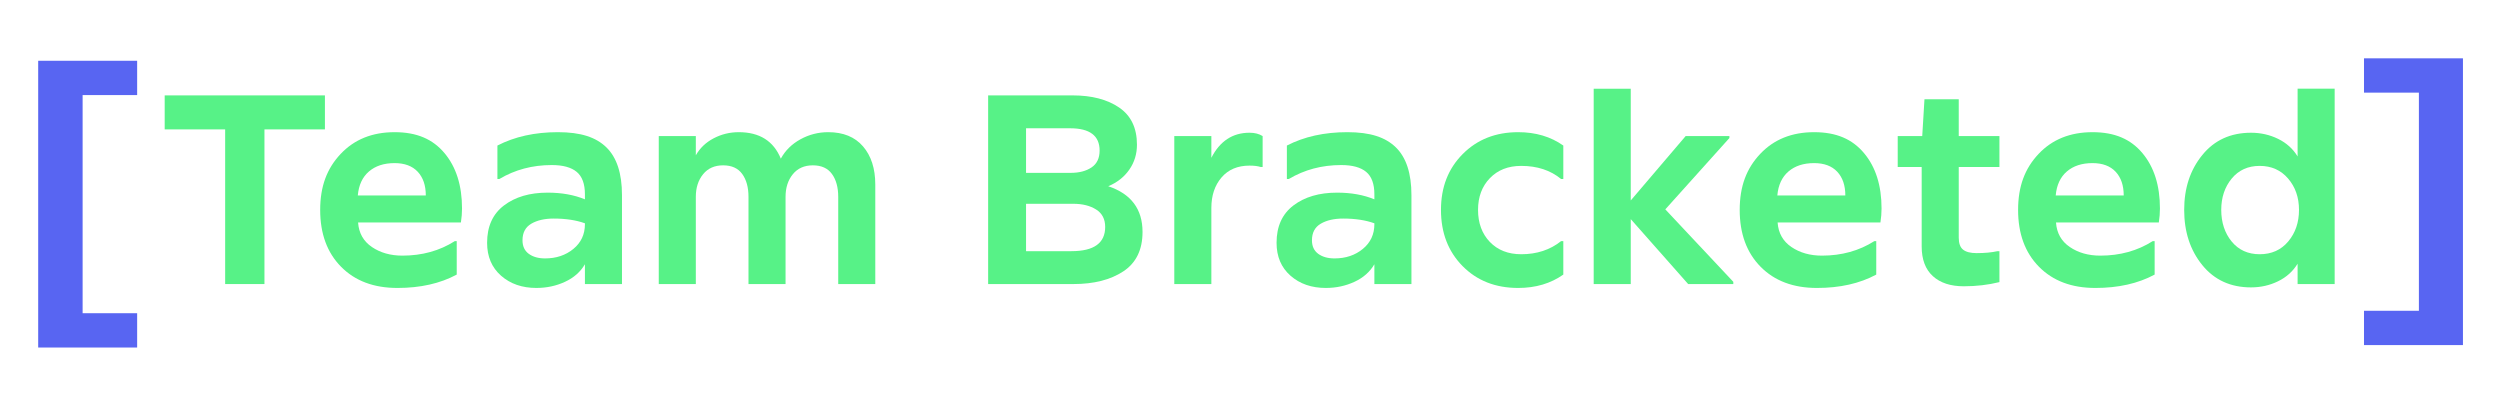
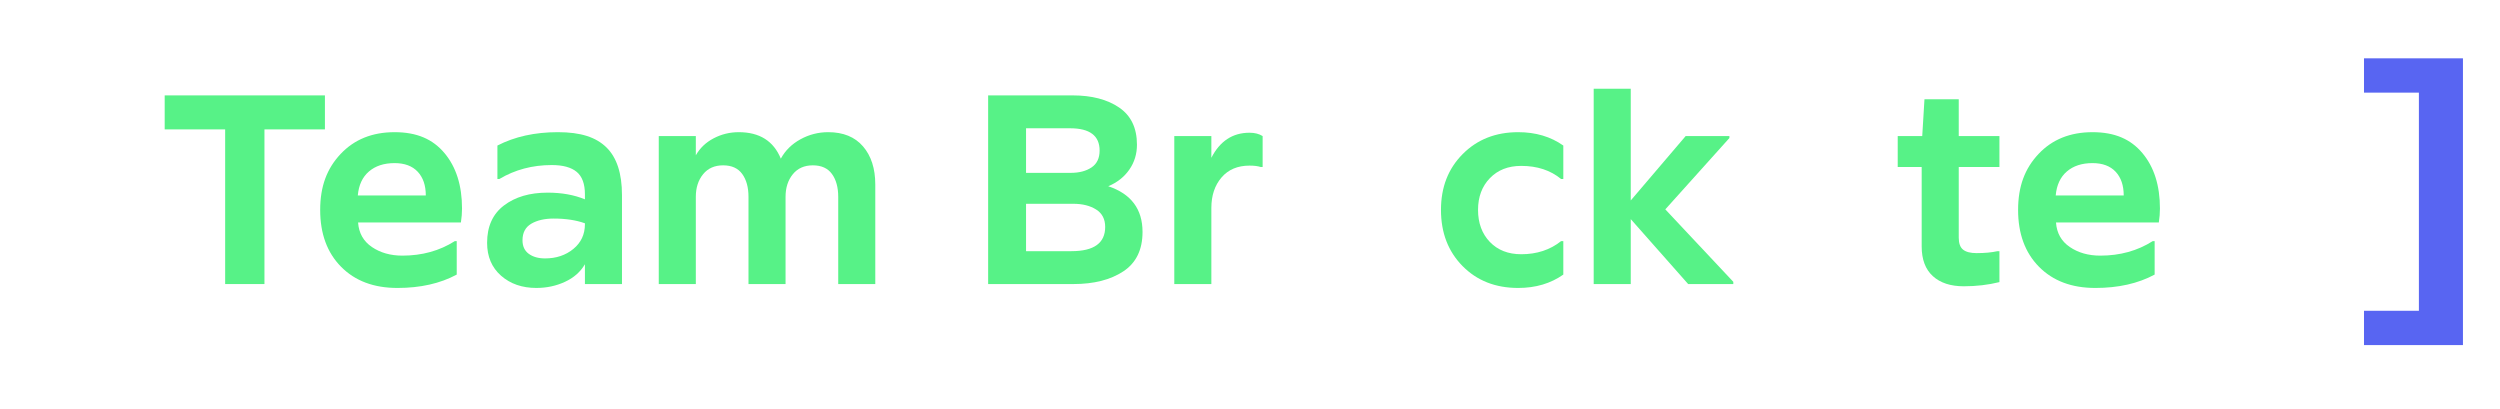
<svg xmlns="http://www.w3.org/2000/svg" viewBox="0 0 8971.18 1466.11">
  <defs>
    <style>
      .cls-1 {
        fill: #5865f2;
      }

      .cls-2 {
        fill: #57f287;
      }
    </style>
  </defs>
  <g id="Layer_4" data-name="Layer 4">
    <path class="cls-1" d="m8483.14,1238.32v-123.11h197V332.43h-197v-123.12h355.11v1029.02h-355.11Z" />
  </g>
  <g id="Layer_2" data-name="Layer 2">
    <g>
      <path class="cls-2" d="m807.98,1019.31V464.31h-217v-122h575v122h-217v555h-141Z" />
      <path class="cls-2" d="m1425.97,1033.31c-84.67,0-152-25.33-202-76-50-50.66-75-118.66-75-204s24.5-149,73.5-201,113.5-78,193.5-78,137,25,179,75,63,116.34,63,199c0,16-1.34,32.67-4,50h-369c2.66,38,19.16,67.34,49.5,88,30.33,20.67,66.83,31,109.5,31,70.66,0,133.33-17.33,188-52h7v120c-59.34,32-130.34,48-213,48Zm-142-332h244c0-36-9.67-64.33-29-85-19.34-20.66-47-31-83-31-38,0-68.67,10-92,30-23.34,20-36.67,48.67-40,86Z" />
      <path class="cls-2" d="m1924.96,1033.31c-51.34,0-93.67-14.66-127-44-33.34-29.33-50-68.66-50-118,0-58.66,20.16-103.33,60.5-134,40.33-30.66,92.5-46,156.5-46,50.66,0,95.33,8,134,24v-18c0-37.33-9.84-64.16-29.5-80.5-19.67-16.33-49.5-24.5-89.5-24.5-69.34,0-132,16.67-188,50h-7v-120c62-32,134.33-48,217-48s136.66,18.17,174,54.5c37.33,36.34,56,93.5,56,171.5v319h-133v-71c-16,27.34-39.84,48.34-71.5,63-31.67,14.66-65.84,22-102.5,22Zm31-106c40,0,73.83-11.33,101.5-34,27.66-22.66,41.5-52.33,41.5-89v-3c-31.34-11.33-68.67-17-112-17-32.67,0-59.5,6.17-80.5,18.5-21,12.34-31.5,32.17-31.5,59.5,0,21.34,7.5,37.5,22.5,48.5s34.5,16.5,58.5,16.5Z" />
      <path class="cls-2" d="m2363.95,1019.31V488.31h133v69c14.66-26,36-46.33,64-61,28-14.66,58-22,90-22,74.66,0,125,31.67,151,95,16-29.33,39.5-52.5,70.5-69.5s64.16-25.5,99.5-25.5c54,0,95.66,17,125,51,29.33,34,44,79.67,44,137v357h-133v-313c0-34-7.5-61.33-22.5-82-15-20.66-37.84-31-68.5-31s-54.67,10.67-72,32c-17.34,21.34-26,48.34-26,81v313h-133v-313c0-34-7.5-61.33-22.5-82-15-20.66-37.84-31-68.5-31s-54.67,10.67-72,32c-17.34,21.34-26,48.34-26,81v313h-133Z" />
      <path class="cls-2" d="m3545.93,1019.31V342.31h303c68.66,0,124.33,14.5,167,43.5,42.66,29,64,73.5,64,133.5,0,33.34-9.17,63.17-27.5,89.5-18.34,26.34-43.5,46.17-75.5,59.5,82,27.34,123,82,123,164,0,64-23,111.17-69,141.5-46,30.34-105.67,45.5-179,45.5h-306Zm136-399h160c30.66,0,55.66-6.5,75-19.5,19.33-13,29-33.16,29-60.5,0-53.33-35.34-80-106-80h-158v160Zm0,281h163c80.66,0,121-29,121-87,0-28-10.84-48.83-32.5-62.5-21.67-13.66-48.84-20.5-81.5-20.5h-170v170Z" />
      <path class="cls-2" d="m4213.92,1019.31V488.31h133v78c30.66-60,76.33-90,137-90,18.66,0,34.33,4,47,12v111h-7c-10-3.33-23.34-5-40-5-42.67,0-76.17,14.17-100.5,42.5-24.34,28.34-36.5,64.84-36.5,109.5v273h-133Z" />
-       <path class="cls-2" d="m4757.91,1033.31c-51.34,0-93.67-14.66-127-44-33.34-29.33-50-68.66-50-118,0-58.66,20.16-103.33,60.5-134,40.33-30.66,92.5-46,156.5-46,50.66,0,95.33,8,134,24v-18c0-37.33-9.84-64.16-29.5-80.5-19.67-16.33-49.5-24.5-89.5-24.5-69.34,0-132,16.67-188,50h-7v-120c62-32,134.33-48,217-48s136.66,18.17,174,54.5c37.33,36.34,56,93.5,56,171.5v319h-133v-71c-16,27.34-39.84,48.34-71.5,63-31.67,14.66-65.84,22-102.5,22Zm31-106c40,0,73.83-11.33,101.5-34,27.66-22.66,41.5-52.33,41.5-89v-3c-31.34-11.33-68.67-17-112-17-32.67,0-59.5,6.17-80.5,18.5-21,12.34-31.5,32.17-31.5,59.5,0,21.34,7.5,37.5,22.5,48.5s34.5,16.5,58.5,16.5Z" />
      <path class="cls-2" d="m5447.91,1033.31c-81.34,0-147.84-26.16-199.5-78.5-51.67-52.33-77.5-119.5-77.5-201.5s26-148.16,78-200.5c52-52.33,118.33-78.5,199-78.5,62.66,0,116.66,16,162,48v120h-8c-38-31.33-85.67-47-143-47-46.67,0-84.17,14.67-112.5,44-28.34,29.34-42.5,67.34-42.5,114s14.16,85.67,42.5,115c28.33,29.34,65.83,44,112.5,44,56,0,103.66-15.66,143-47h8v120c-45.34,32-99.34,48-162,48Z" />
      <path class="cls-2" d="m5975.91,751.31l244,260v8h-162l-206-233v233h-133V318.31h133v401l197-231h157v7l-230,256Z" />
-       <path class="cls-2" d="m6519.9,1033.31c-84.67,0-152-25.33-202-76-50-50.66-75-118.66-75-204s24.5-149,73.5-201,113.5-78,193.5-78,137,25,179,75,63,116.34,63,199c0,16-1.34,32.67-4,50h-369c2.66,38,19.16,67.34,49.5,88,30.33,20.67,66.83,31,109.5,31,70.66,0,133.33-17.33,188-52h7v120c-59.34,32-130.34,48-213,48Zm-142-332h244c0-36-9.67-64.33-29-85-19.34-20.66-47-31-83-31-38,0-68.67,10-92,30-23.34,20-36.67,48.67-40,86Z" />
      <path class="cls-2" d="m7046.9,1027.31c-47.34,0-84.34-12.16-111-36.5-26.67-24.33-40-59.83-40-106.5v-285h-86v-111h88l8-132h123v132h146v111h-146v254c0,20,5.16,34.17,15.5,42.5,10.33,8.34,26.5,12.5,48.5,12.5,29.33,0,54.33-2.33,75-7h7v111c-40,10-82.67,15-128,15Z" />
      <path class="cls-2" d="m7518.89,1033.31c-84.67,0-152-25.33-202-76-50-50.66-75-118.66-75-204s24.5-149,73.5-201,113.5-78,193.5-78,137,25,179,75,63,116.34,63,199c0,16-1.34,32.67-4,50h-369c2.66,38,19.16,67.34,49.5,88,30.33,20.67,66.83,31,109.5,31,70.66,0,133.33-17.33,188-52h7v120c-59.34,32-130.34,48-213,48Zm-142-332h244c0-36-9.67-64.33-29-85-19.34-20.66-47-31-83-31-38,0-68.67,10-92,30-23.34,20-36.67,48.67-40,86Z" />
-       <path class="cls-2" d="m8077.88,1031.31c-73.34,0-131.67-26.66-175-80-43.34-53.33-65-119.33-65-198s21.66-143.66,65-197c43.33-53.33,101.66-80,175-80,34.66,0,67,7.34,97,22,30,14.67,53.33,35.67,70,63v-243h133v701h-133v-73c-16.67,27.34-40,48.34-70,63s-62.34,22-97,22Zm31-119c42.66,0,76.83-15.33,102.5-46,25.66-30.66,38.5-68.33,38.5-113s-13-82.16-39-112.5c-26-30.33-60-45.5-102-45.5s-75.5,15.17-100.5,45.5c-25,30.34-37.5,67.84-37.5,112.5s12.5,83.17,37.5,113.5c25,30.34,58.5,45.5,100.5,45.5Z" />
    </g>
  </g>
  <g id="Layer_3" data-name="Layer 3">
-     <path class="cls-1" d="m137.05,1247.09V218.07h355.11v123.12h-195.7v782.78h195.7v123.11H137.05Z" />
-   </g>
+     </g>
</svg>